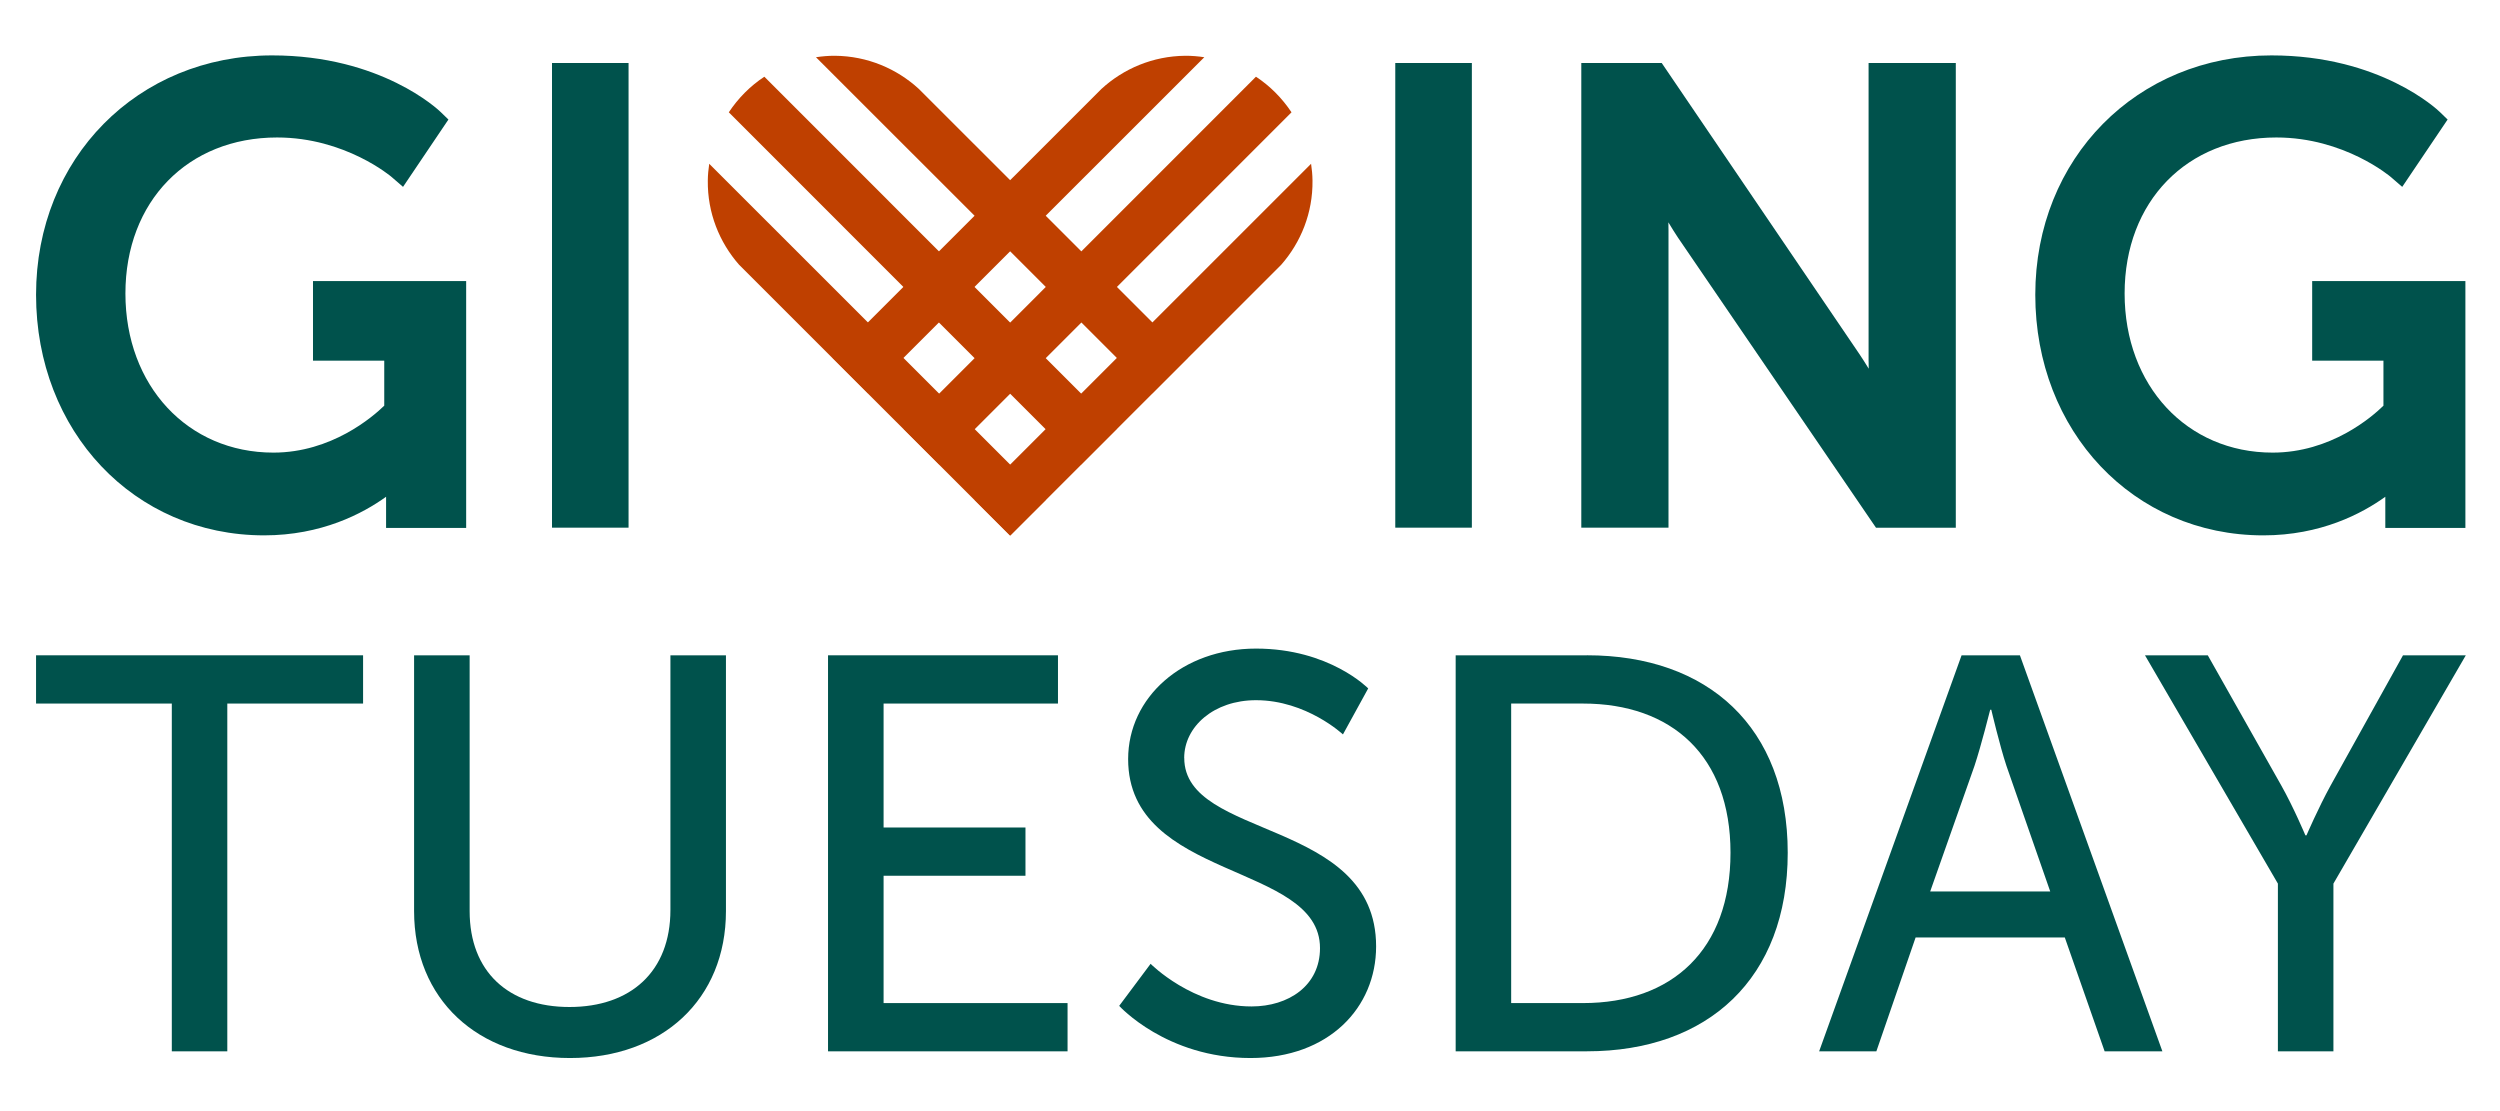
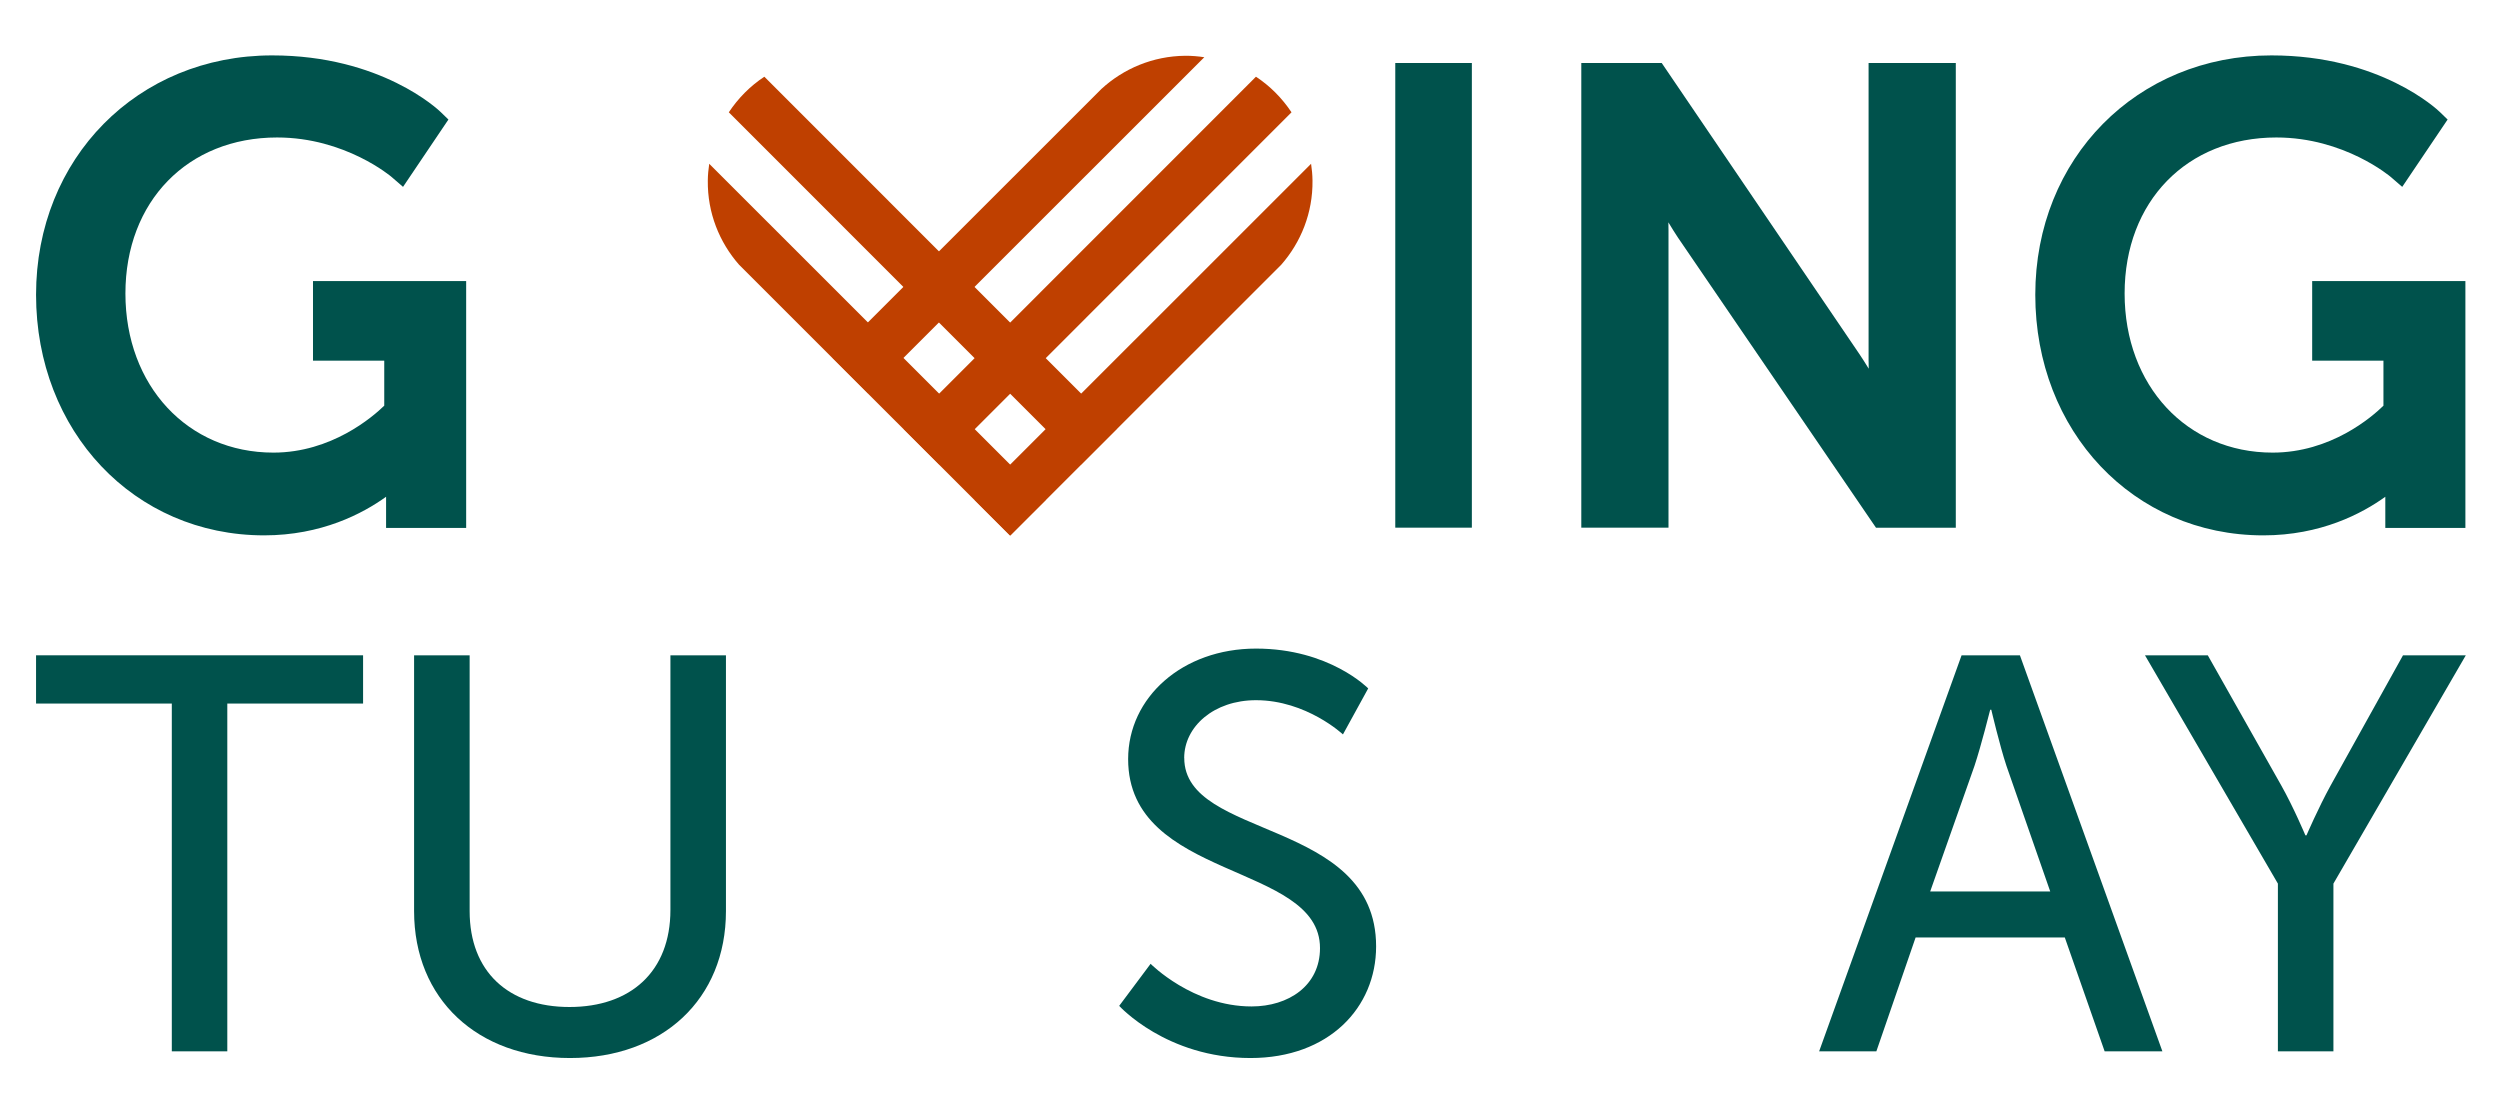
<svg xmlns="http://www.w3.org/2000/svg" id="Layer_1" data-name="Layer 1" viewBox="0 0 900 400">
  <defs>
    <style>
      .cls-1 {
        fill: #bf4000;
      }

      .cls-1, .cls-2 {
        stroke-width: 0px;
      }

      .cls-2 {
        fill: #00524c;
      }
    </style>
  </defs>
  <g>
    <path class="cls-2" d="m112.68,129.84h25.65v16.2c-4.17,4.06-19.03,16.9-39.9,16.9-30.87,0-53.28-24.09-53.28-57.28s22.46-56.17,54.62-56.17c24.55,0,41.13,14.14,41.29,14.29l4.03,3.49,16.34-24.24-2.83-2.74c-.86-.83-21.46-20.35-60.6-20.35C49.52,19.93,12.98,56.98,12.98,106.11s35.29,86.62,82.1,86.62c20.65,0,35.51-7.84,43.91-13.9v11.22h28.83v-88.86h-55.14v28.67Z" />
-     <rect class="cls-2" x="198.72" y="22.68" width="27.56" height="167.28" />
    <g>
      <path class="cls-1" d="m426.67,20.08c-11.64.11-22.2,4.64-30.15,11.93l-96.81,96.78,12.79,12.8,121.05-120.99c-2.25-.34-4.53-.54-6.88-.52" />
      <path class="cls-1" d="m452.15,27.61l-126.79,126.83,12.8,12.81,126.78-126.82c-3.37-5.07-7.71-9.47-12.79-12.81" />
      <path class="cls-1" d="m472.5,65.01c-.02-2.07-.22-4.07-.51-6.05l-121.09,121.05,12.81,12.79,97.54-97.5c7.09-8.09,11.39-18.69,11.25-30.28" />
    </g>
    <g>
-       <path class="cls-1" d="m300.63,20.08c11.64.11,22.2,4.64,30.15,11.93l96.81,96.78-12.79,12.8-121.05-120.99c2.25-.34,4.53-.54,6.88-.52" />
      <path class="cls-1" d="m275.16,27.61l126.79,126.83-12.8,12.81-126.78-126.82c3.37-5.07,7.71-9.47,12.79-12.81" />
      <path class="cls-1" d="m254.81,65.01c.02-2.07.22-4.07.51-6.05l121.09,121.05-12.81,12.79-97.54-97.5c-7.09-8.09-11.39-18.69-11.25-30.28" />
    </g>
    <rect class="cls-2" x="502.3" y="22.68" width="27.57" height="167.28" />
    <path class="cls-2" d="m672.7,130.02c0,.86.01,1.77.04,2.71-1.15-1.9-2.31-3.72-3.42-5.36l-71.1-104.69h-28.95v167.29h31.39v-107.12c0-.9-.01-1.84-.04-2.81,1.15,1.92,2.31,3.79,3.43,5.47l71.31,104.47h28.73V22.68h-31.4v107.34Z" />
    <path class="cls-2" d="m832.38,129.84h25.66v16.21c-4.15,4.06-18.92,16.89-39.89,16.89-30.88,0-53.29-24.09-53.29-57.28s22.46-56.17,54.63-56.17c24.54,0,41.11,14.14,41.28,14.29l4.03,3.49,16.34-24.24-2.83-2.74c-.86-.83-21.45-20.35-60.6-20.35-48.46,0-85.01,37.05-85.01,86.17s35.3,86.62,82.1,86.62c20.65,0,35.51-7.84,43.91-13.9v11.22h28.83v-88.86h-55.16v28.67Z" />
  </g>
  <g>
    <polygon class="cls-2" points="12.98 253.28 61.85 253.28 61.85 378.48 81.83 378.48 81.83 253.28 130.71 253.28 130.71 235.91 12.98 235.91 12.98 253.28" />
    <path class="cls-2" d="m241.35,327.58c0,22.22-14.34,34.94-36.34,34.94s-35.94-12.72-35.94-34.53v-92.08h-20v92.08c0,31.7,22.82,52.9,56.13,52.9s56.14-21.2,56.14-52.9v-92.08h-19.99v91.67Z" />
-     <polygon class="cls-2" points="318.09 315.27 369.17 315.27 369.17 297.9 318.09 297.9 318.09 253.28 380.87 253.28 380.87 235.91 298.09 235.91 298.09 378.48 384.32 378.48 384.32 361.11 318.09 361.11 318.09 315.27" />
    <path class="cls-2" d="m426.31,272.87c0-11.31,10.7-20.8,25.84-20.8,18.18,0,31.31,12.32,31.31,12.32l9.09-16.56s-13.93-14.34-40.39-14.34-46.03,17.56-46.03,39.78c0,43.81,69.07,37.15,69.07,68.05,0,13.52-11.31,21-24.64,21-21.2,0-36.34-15.35-36.34-15.35l-11.31,15.14s16.96,18.78,47.26,18.78c28.26,0,45.23-18.17,45.23-40.18,0-46.24-69.07-38.36-69.07-67.84Z" />
-     <path class="cls-2" d="m571.29,235.91h-47.25v142.56h47.25c43.62,0,72.29-26.25,72.29-71.48s-28.68-71.09-72.29-71.09Zm-1.42,125.2h-25.85v-107.83h25.85c31.91,0,53.11,18.78,53.11,53.72s-20.99,54.11-53.11,54.11Z" />
    <path class="cls-2" d="m706.17,235.91l-51.28,142.57h20.6l14.13-40.99h53.71l14.34,40.99h20.79l-51.29-142.57h-20.99Zm-11.3,85.01l15.95-45.22c2.42-7.28,5.65-20.19,5.65-20.19h.4s3.03,12.92,5.45,20.19l15.76,45.22h-43.21Z" />
    <path class="cls-2" d="m865.08,235.91l-26.05,46.86c-4.44,8.07-8.7,17.96-8.7,17.96h-.39s-4.24-10.09-8.68-17.96l-26.46-46.86h-22.61l47.85,82.19v60.38h19.99v-60.38l47.66-82.19h-22.62Z" />
  </g>
</svg>